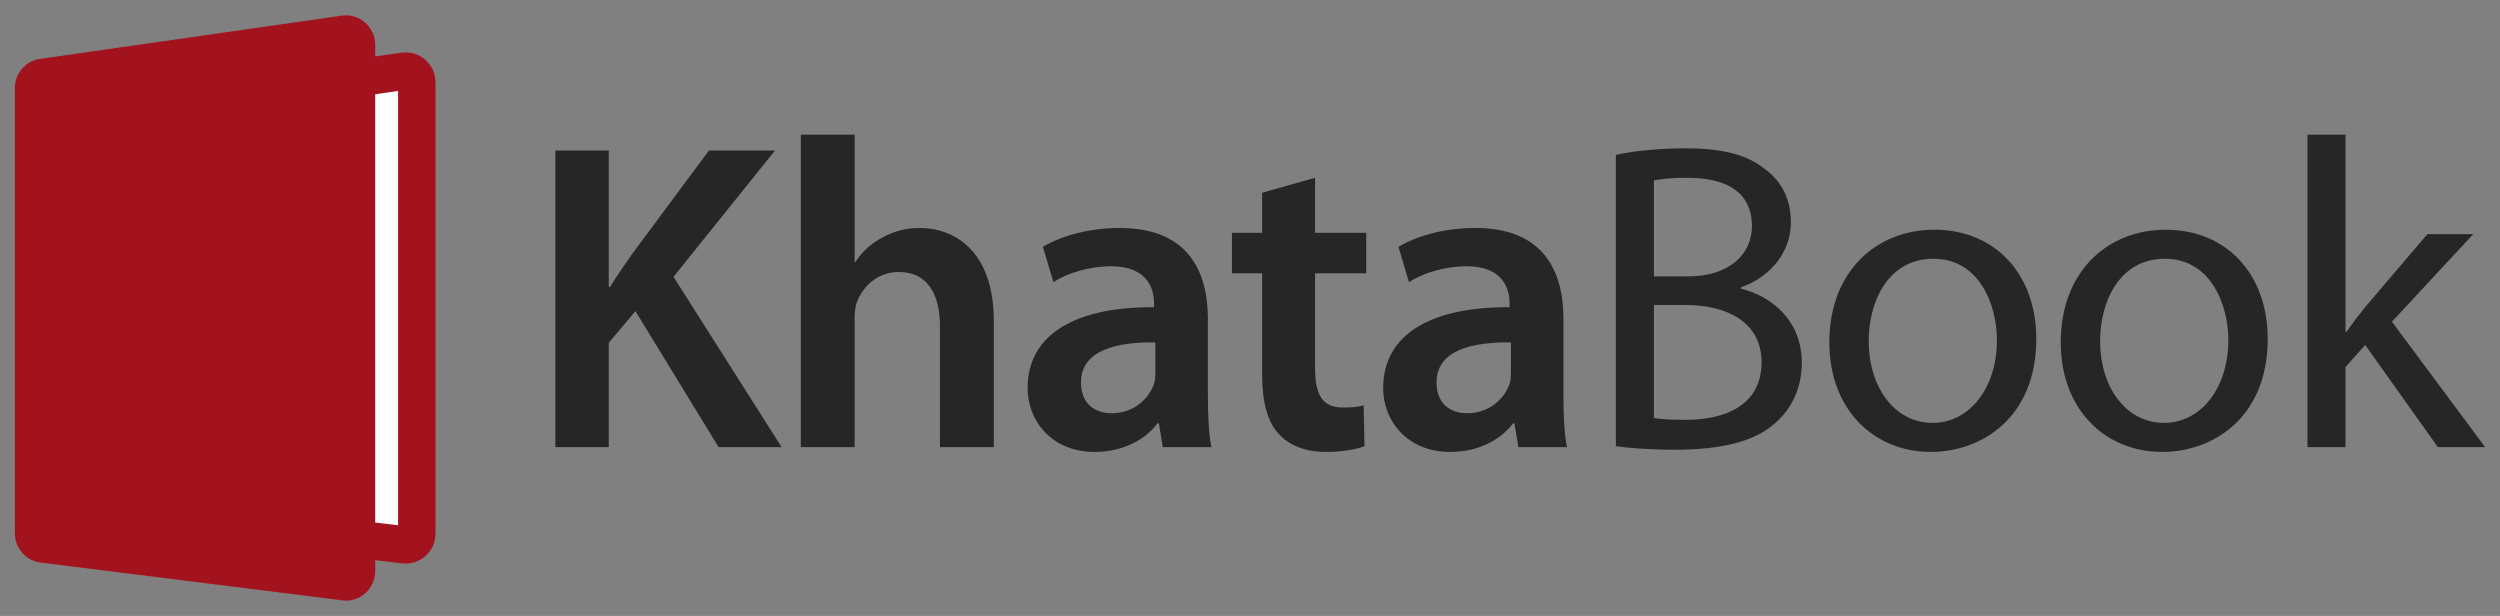
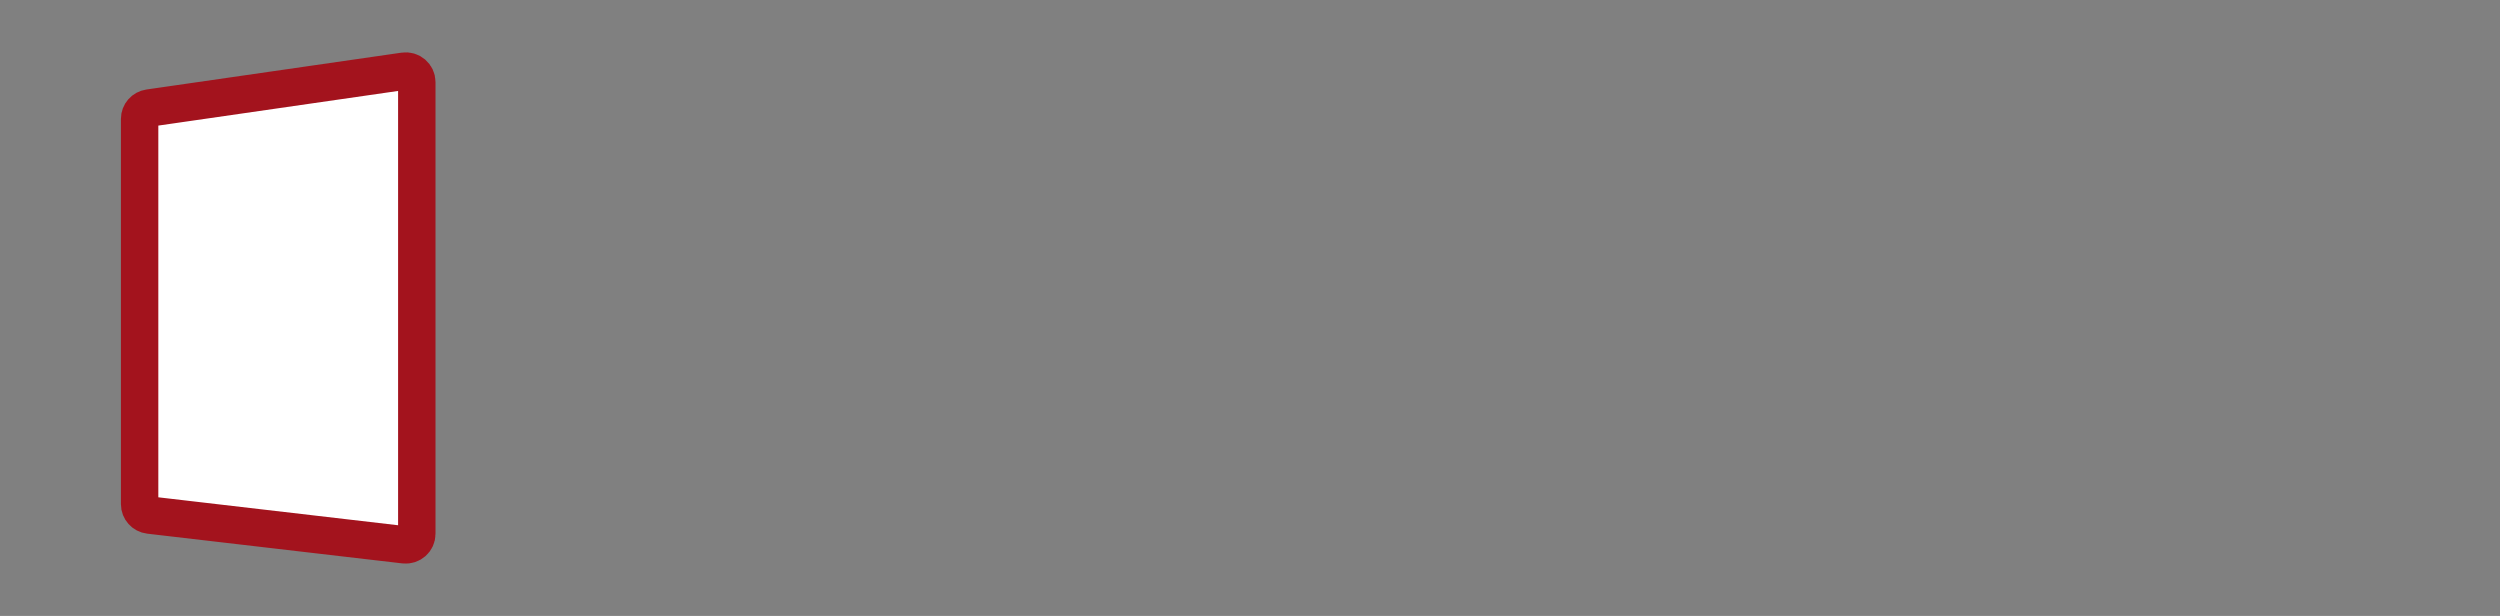
<svg xmlns="http://www.w3.org/2000/svg" width="138" height="34" viewBox="0 0 138 34" fill="none">
  <rect x="0" y="0" width="138" height="34" fill="#808080" stroke="none" />
-   <path d="M30.656 24.68H33.603V18.923L35.076 17.175L39.666 24.68H43.144L37.178 15.28L42.782 8.309H39.134L34.859 14.066C34.473 14.624 34.062 15.207 33.675 15.839H33.603V8.309H30.656V24.68ZM44.205 24.68H47.176V17.587C47.176 17.272 47.2 16.956 47.297 16.689C47.635 15.79 48.456 15.013 49.616 15.013C51.258 15.013 51.886 16.325 51.886 18.025V24.68H54.857V17.709C54.857 13.92 52.756 12.584 50.751 12.584C50.002 12.584 49.302 12.778 48.698 13.118C48.094 13.434 47.587 13.896 47.224 14.454H47.176V7.435H44.205V24.68ZM66.675 17.587C66.675 14.989 65.588 12.584 61.82 12.584C59.96 12.584 58.438 13.094 57.569 13.629L58.148 15.572C58.946 15.062 60.153 14.697 61.313 14.697C63.39 14.697 63.704 15.985 63.704 16.762V16.956C59.356 16.932 56.723 18.462 56.723 21.425C56.723 23.223 58.052 24.947 60.419 24.947C61.965 24.947 63.197 24.291 63.897 23.368H63.97L64.187 24.68H66.868C66.723 23.951 66.675 22.907 66.675 21.838V17.587ZM63.776 20.526C63.776 20.745 63.776 20.964 63.704 21.182C63.414 22.032 62.569 22.81 61.361 22.81C60.419 22.81 59.67 22.275 59.67 21.109C59.67 19.312 61.675 18.875 63.776 18.899V20.526ZM69.669 10.641V12.851H68.002V15.086H69.669V20.648C69.669 22.202 69.959 23.295 70.611 23.975C71.166 24.583 72.06 24.947 73.171 24.947C74.089 24.947 74.886 24.801 75.321 24.631L75.272 22.372C74.934 22.47 74.644 22.494 74.113 22.494C72.978 22.494 72.591 21.765 72.591 20.308V15.086H75.417V12.851H72.591V9.815L69.669 10.641ZM86.301 17.587C86.301 14.989 85.214 12.584 81.446 12.584C79.586 12.584 78.064 13.094 77.195 13.629L77.775 15.572C78.572 15.062 79.779 14.697 80.939 14.697C83.016 14.697 83.33 15.985 83.33 16.762V16.956C78.982 16.932 76.35 18.462 76.35 21.425C76.35 23.223 77.678 24.947 80.045 24.947C81.591 24.947 82.823 24.291 83.523 23.368H83.596L83.813 24.68H86.494C86.349 23.951 86.301 22.907 86.301 21.838V17.587ZM83.402 20.526C83.402 20.745 83.402 20.964 83.33 21.182C83.04 22.032 82.195 22.81 80.987 22.81C80.045 22.81 79.296 22.275 79.296 21.109C79.296 19.312 81.301 18.875 83.402 18.899V20.526ZM89.195 24.631C89.895 24.728 91.007 24.826 92.456 24.826C95.113 24.826 96.948 24.34 98.059 23.295C98.905 22.518 99.46 21.425 99.46 20.016C99.46 17.587 97.649 16.3 96.103 15.936V15.863C97.794 15.256 98.857 13.871 98.857 12.268C98.857 10.981 98.325 10.009 97.48 9.378C96.49 8.552 95.137 8.188 93.035 8.188C91.586 8.188 90.113 8.334 89.195 8.552V24.631ZM91.296 9.961C91.635 9.888 92.19 9.815 93.156 9.815C95.282 9.815 96.707 10.592 96.707 12.487C96.707 14.066 95.403 15.256 93.204 15.256H91.296V9.961ZM91.296 16.835H93.035C95.33 16.835 97.238 17.782 97.238 19.992C97.238 22.372 95.234 23.174 93.06 23.174C92.311 23.174 91.731 23.15 91.296 23.077V16.835ZM106.776 12.681C103.564 12.681 100.979 14.989 100.979 18.899C100.979 22.615 103.443 24.947 106.583 24.947C109.385 24.947 112.404 23.052 112.404 18.705C112.404 15.134 110.134 12.681 106.776 12.681ZM106.728 14.284C109.24 14.284 110.23 16.786 110.23 18.778C110.23 21.425 108.708 23.344 106.68 23.344C104.602 23.344 103.153 21.401 103.153 18.826C103.153 16.616 104.24 14.284 106.728 14.284ZM119.55 12.681C116.337 12.681 113.753 14.989 113.753 18.899C113.753 22.615 116.217 24.947 119.357 24.947C122.158 24.947 125.178 23.052 125.178 18.705C125.178 15.134 122.907 12.681 119.55 12.681ZM119.501 14.284C122.013 14.284 123.004 16.786 123.004 18.778C123.004 21.425 121.482 23.344 119.453 23.344C117.376 23.344 115.927 21.401 115.927 18.826C115.927 16.616 117.014 14.284 119.501 14.284ZM129.473 7.435H127.372V24.68H129.473V20.259L130.56 19.045L134.57 24.68H137.178L132.034 17.758L136.526 12.924H133.99L130.536 16.98C130.198 17.393 129.811 17.903 129.522 18.316H129.473V7.435Z" fill="#262626" />
  <path d="M7.707 6.562C7.707 6.261 7.929 6.006 8.229 5.963L22.309 3.929C22.677 3.875 23.007 4.159 23.007 4.528V29.472C23.007 29.834 22.689 30.116 22.326 30.074L8.246 28.433C7.939 28.398 7.707 28.139 7.707 27.832V6.562Z" fill="white" stroke="#A3131D" stroke-width="2.065" />
-   <path d="M0.82 4.873C0.82 4.056 1.41 3.364 2.202 3.251L18.882 0.861C19.848 0.723 20.711 1.488 20.711 2.484V31.516C20.711 32.5 19.867 33.262 18.91 33.142L2.23 31.052C1.425 30.951 0.82 30.253 0.82 29.425V4.873Z" fill="#A3131D" />
</svg>